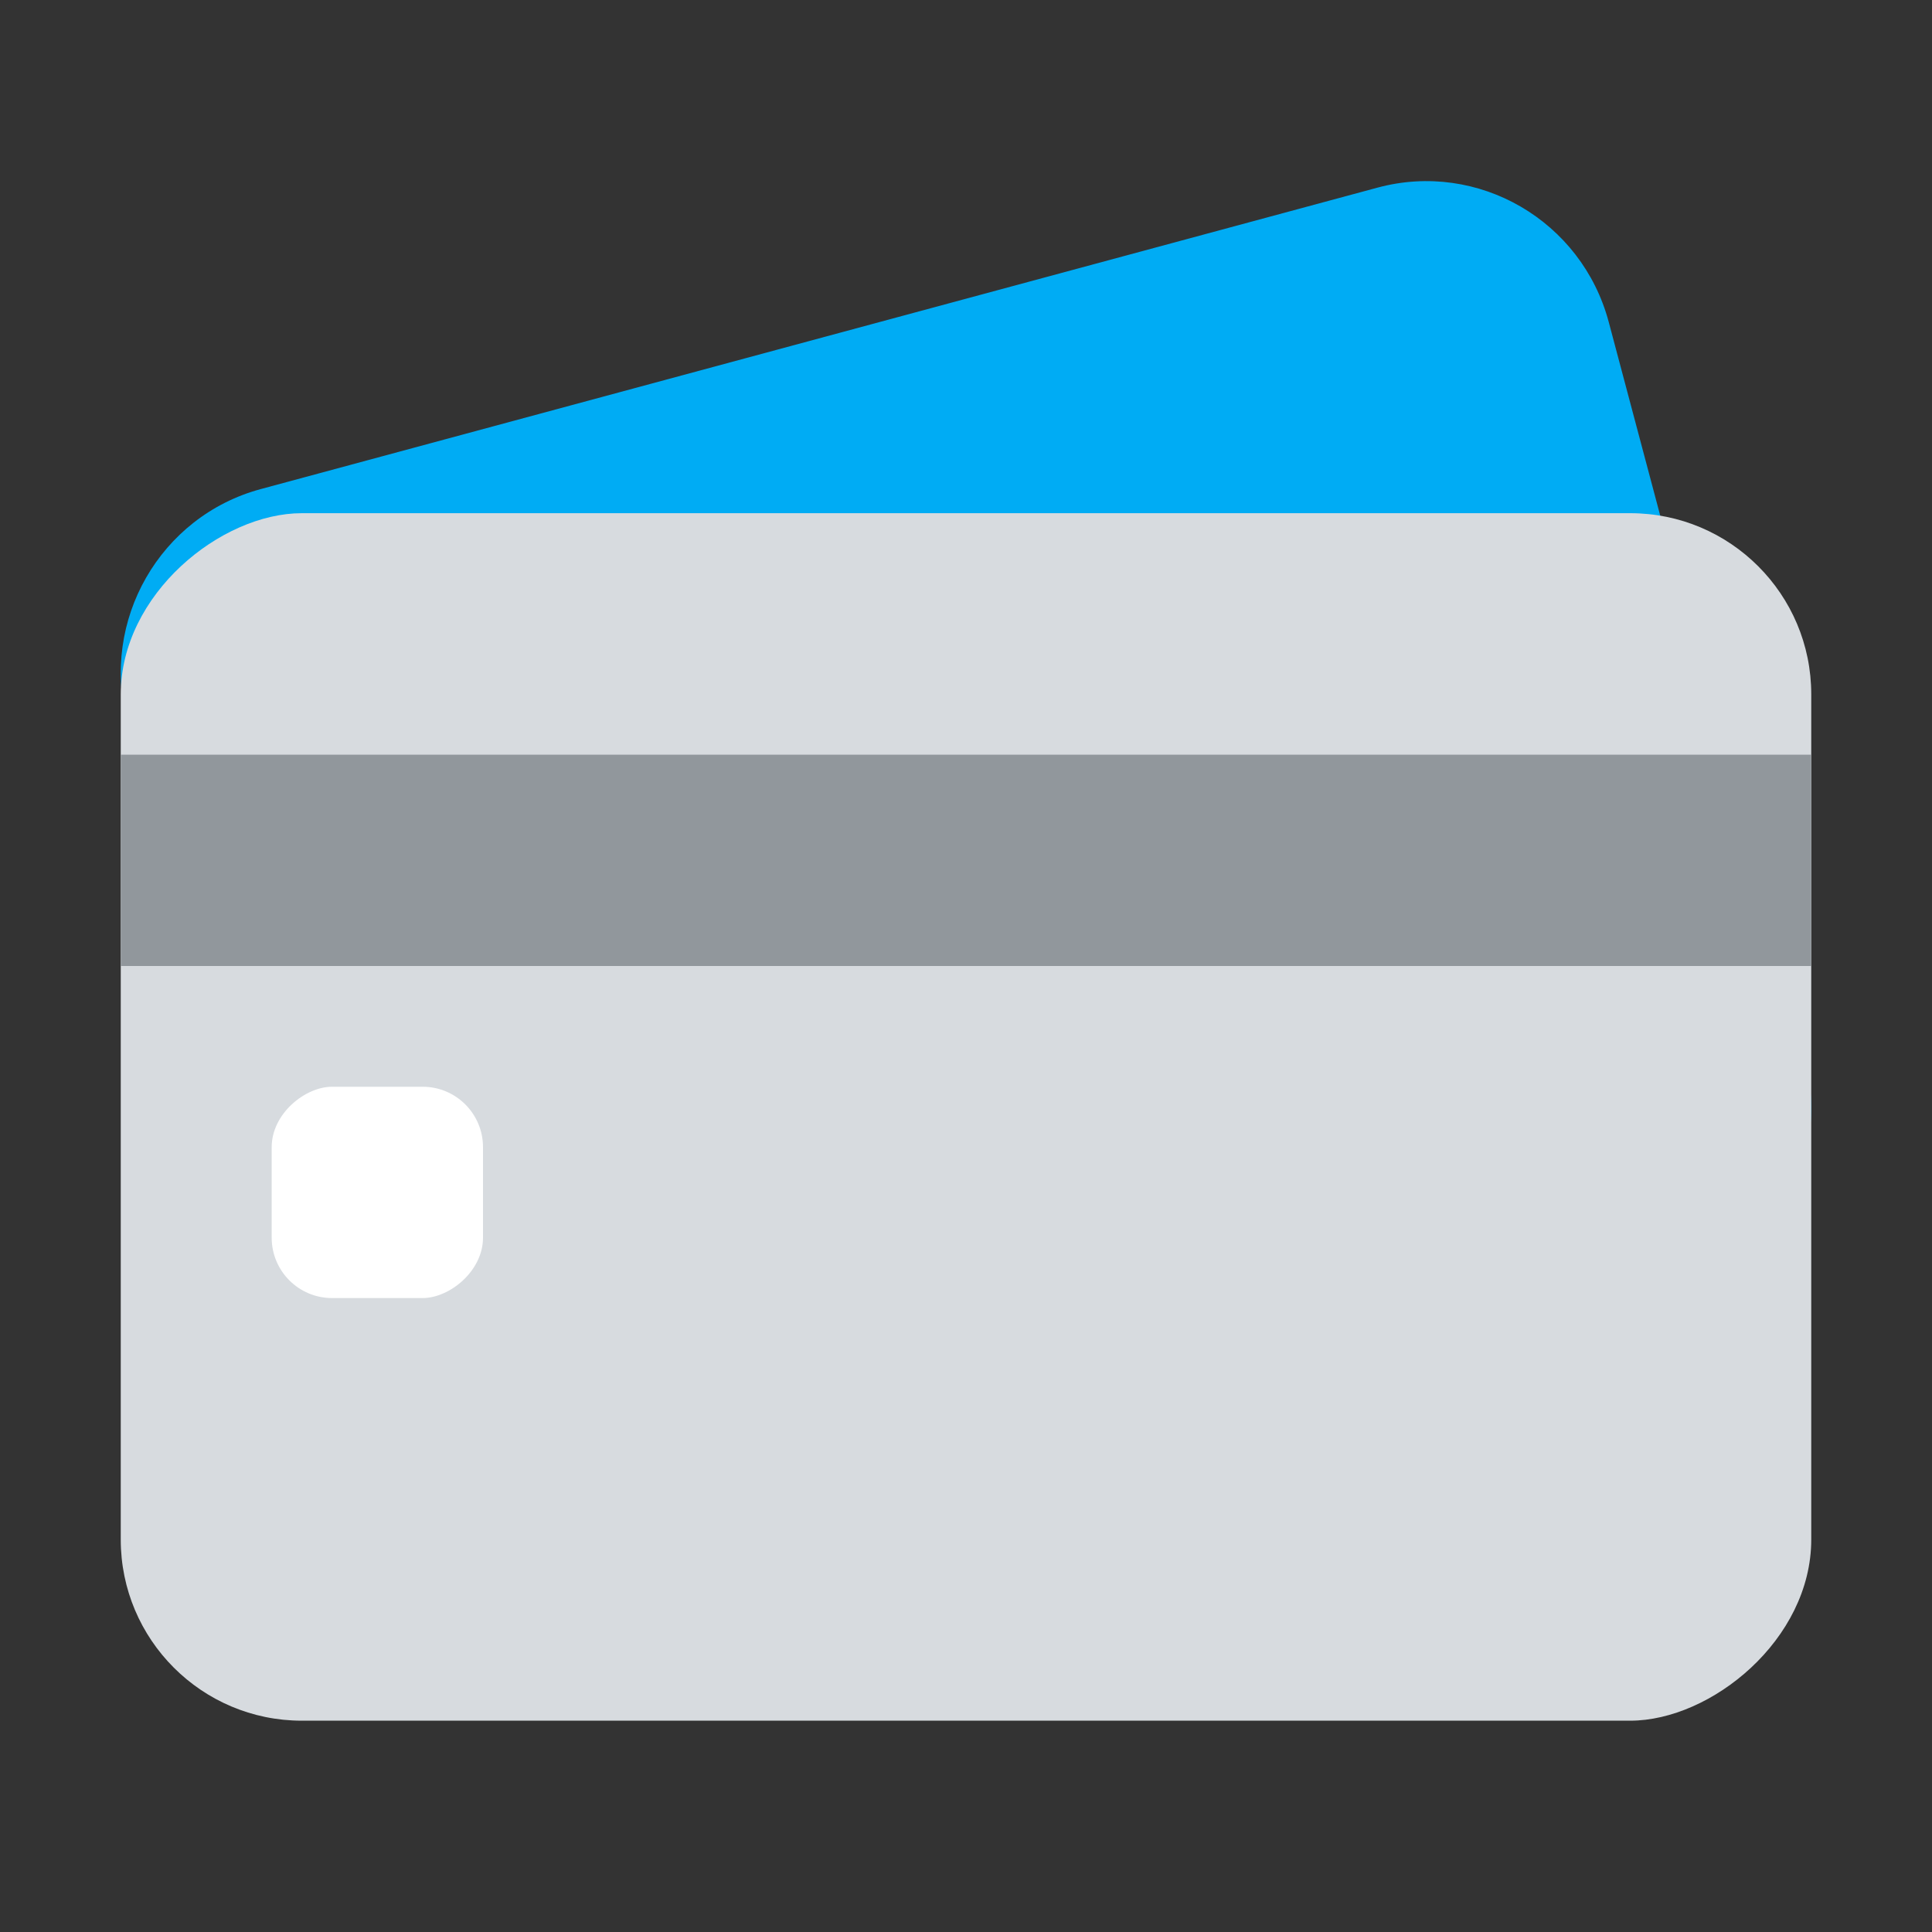
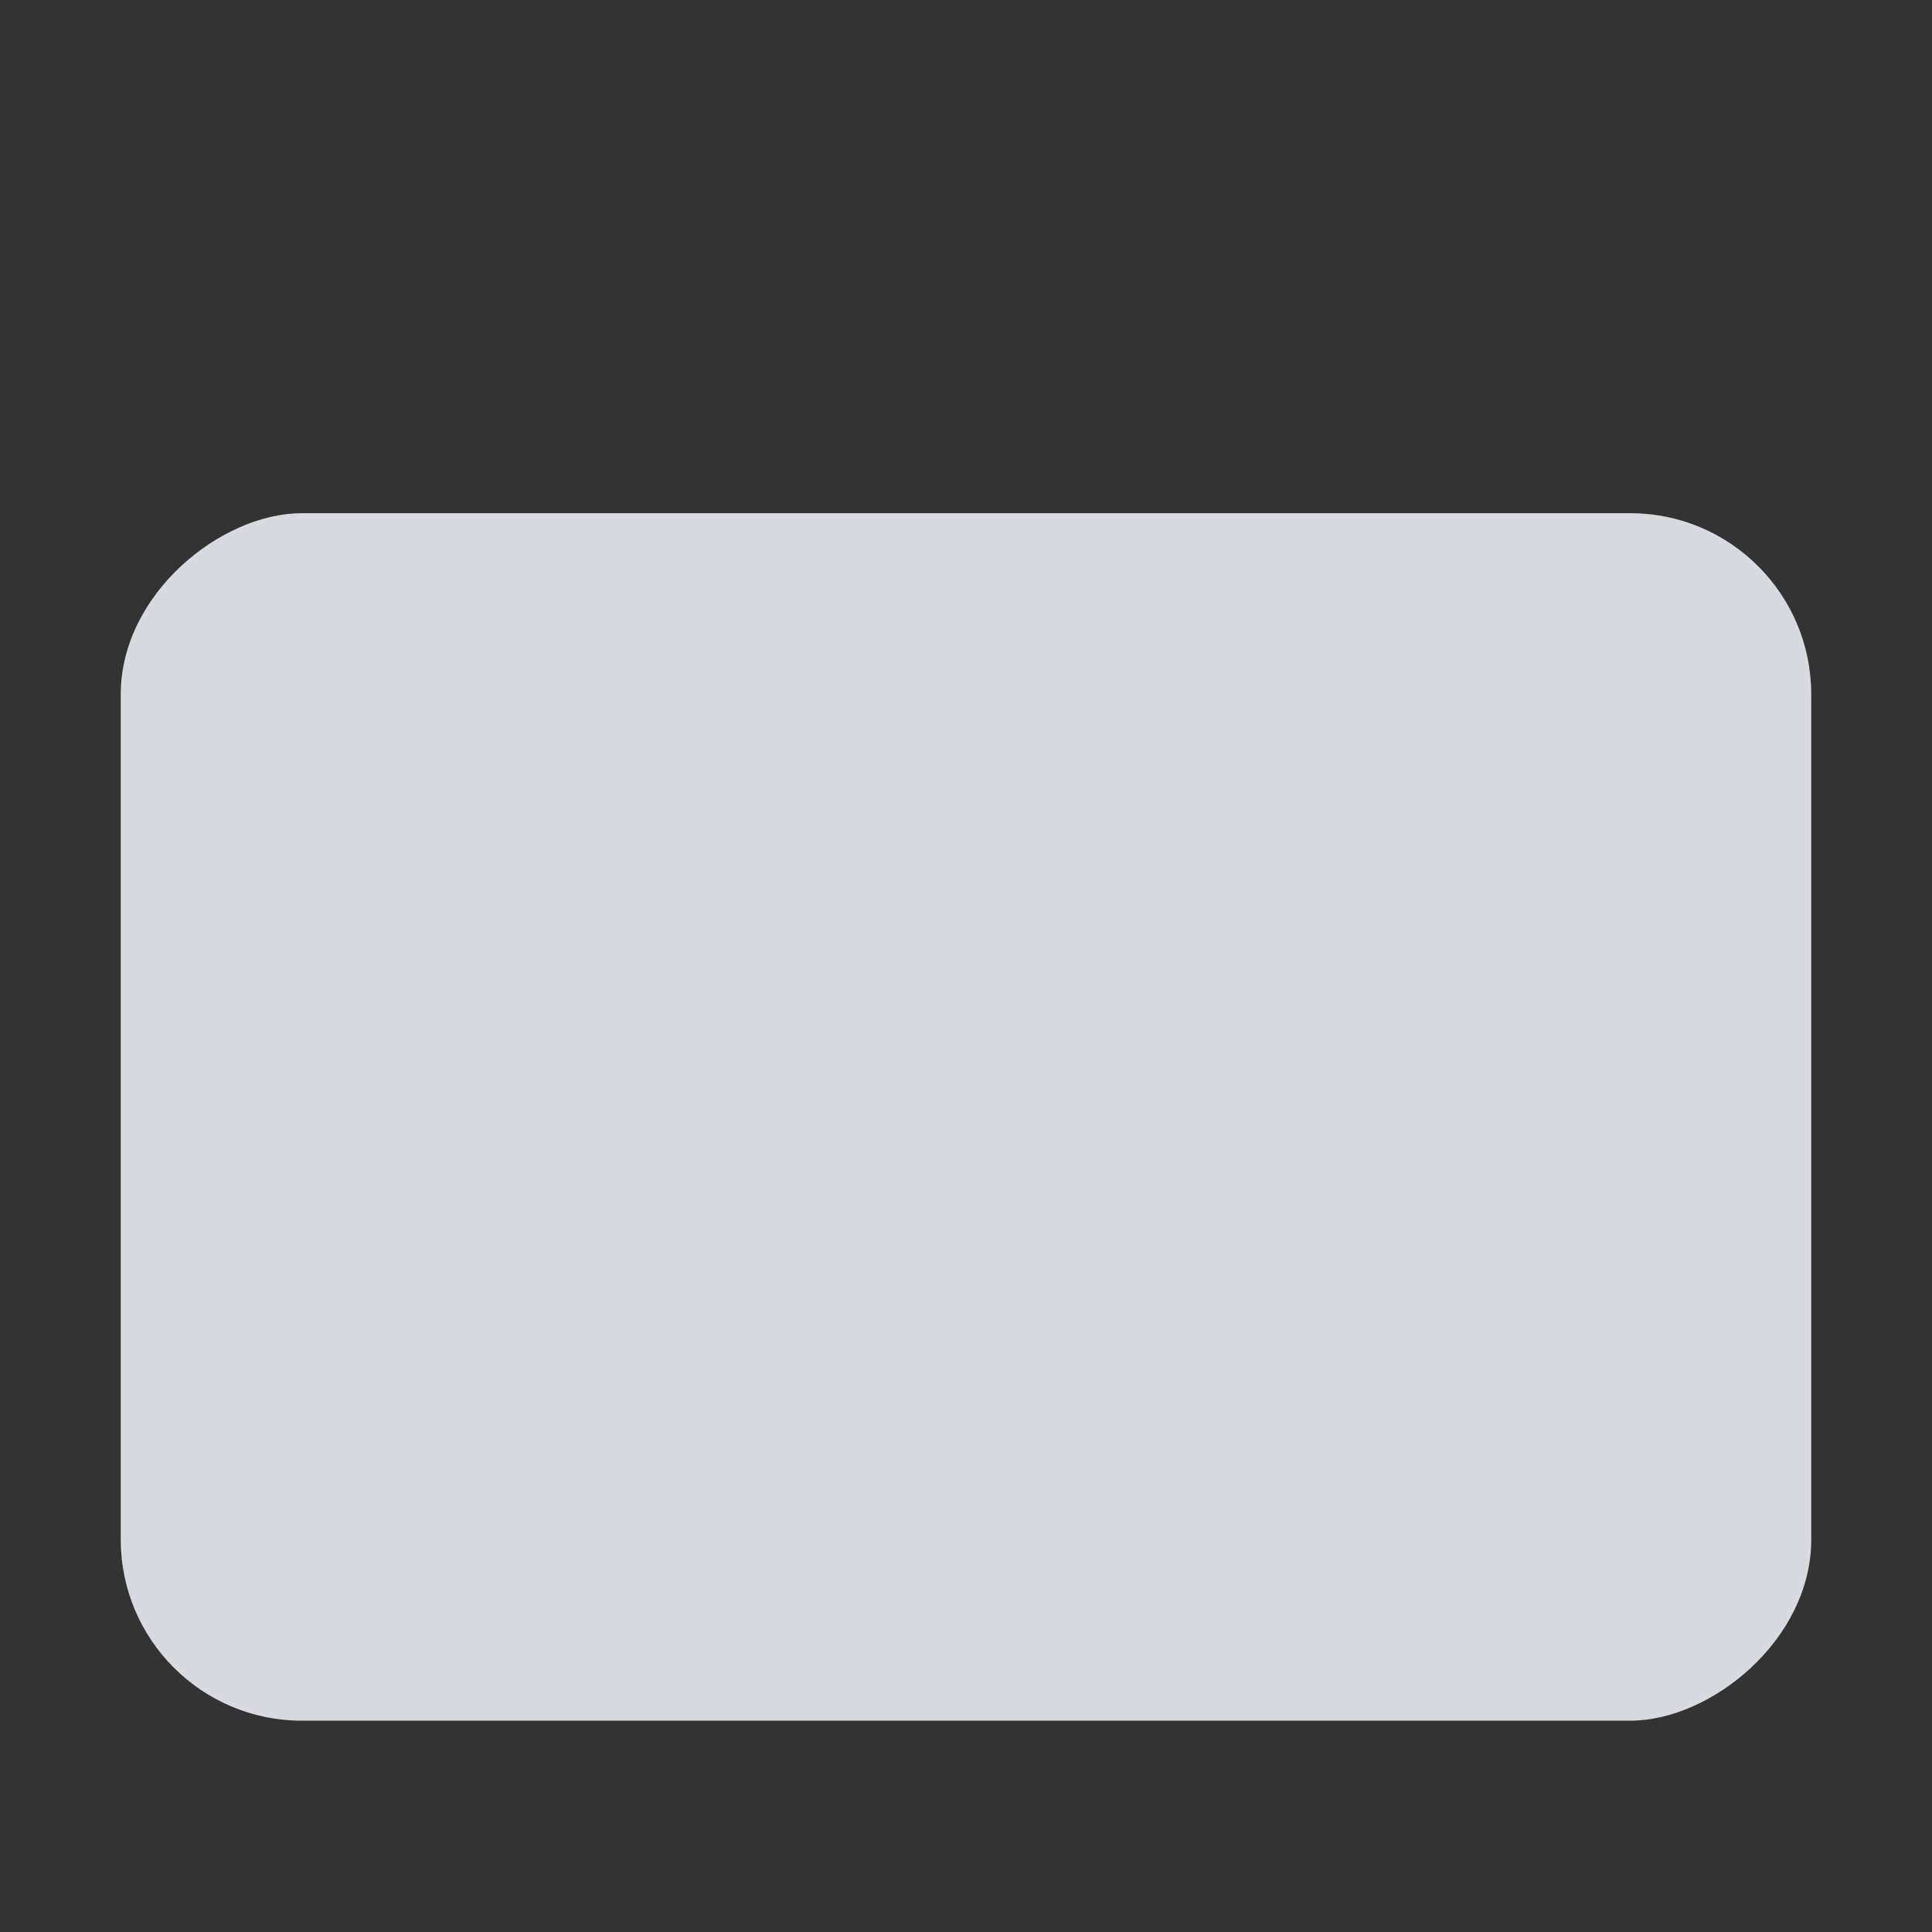
<svg xmlns="http://www.w3.org/2000/svg" width="64" height="64" viewBox="0 0 64 64" fill="none">
  <rect x="0" y="0" width="64" height="64" fill="#333333" stroke="none" />
-   <path d="M18.37 52.784C15.032 53.684 11.602 51.689 10.707 48.327L4.215 23.919C3.32 20.557 5.301 17.102 8.639 16.201L45.63 6.216C48.968 5.315 52.398 7.311 53.293 10.673L59.785 35.081C60.68 38.443 58.699 41.898 55.361 42.799L18.37 52.784Z" fill="#00ACF4" />
  <rect x="4" y="57" width="40" height="56" rx="6" transform="rotate(-90 4 57)" fill="#D7DBDF" />
-   <rect x="4" y="32" width="7" height="56" transform="rotate(-90 4 32)" fill="#91979C" />
-   <rect x="9" y="43" width="7" height="7" rx="2" transform="rotate(-90 9 43)" fill="white" />
</svg>